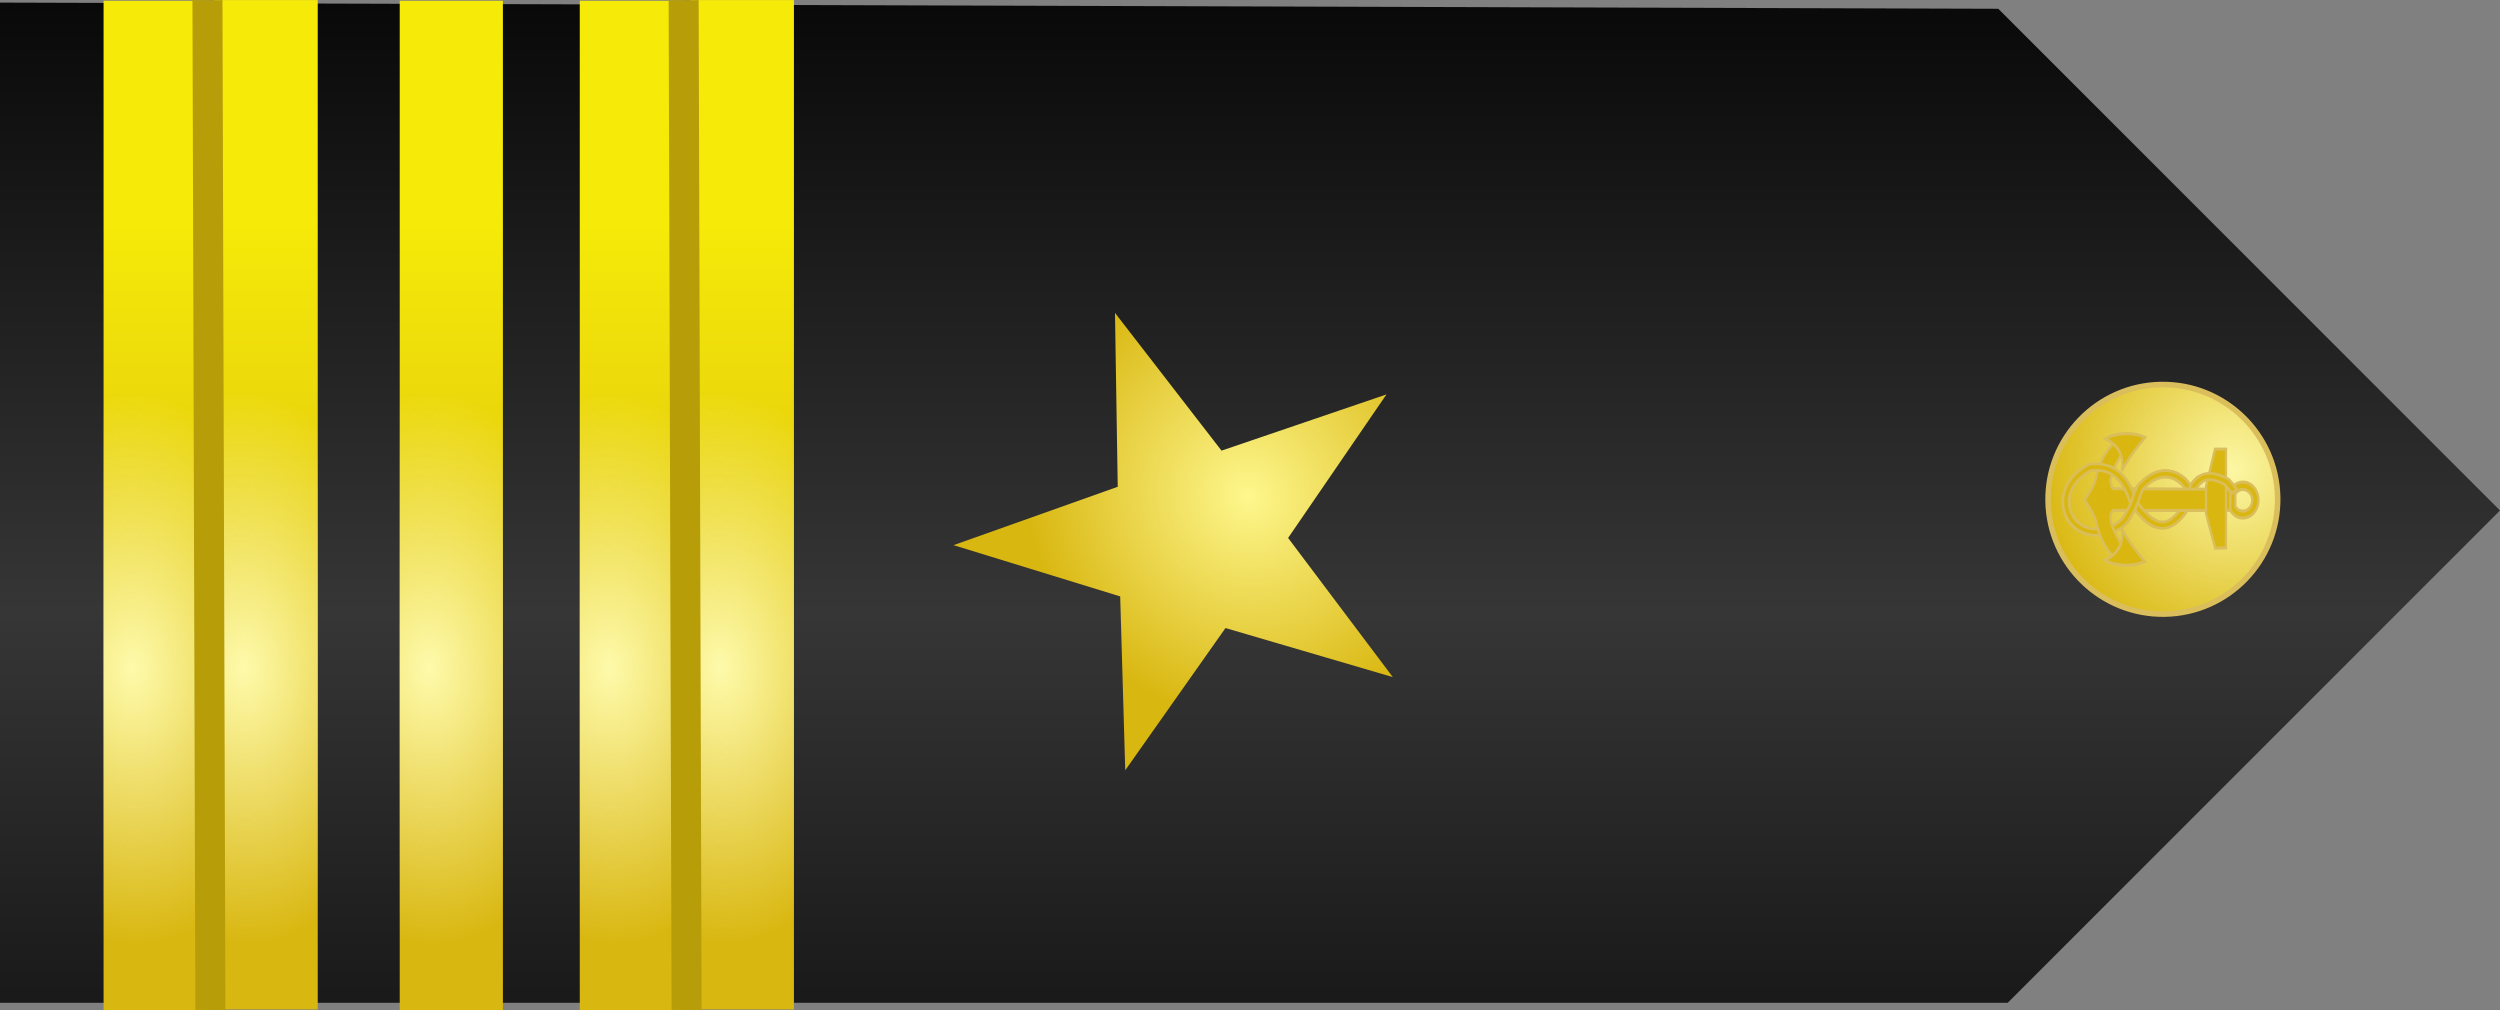
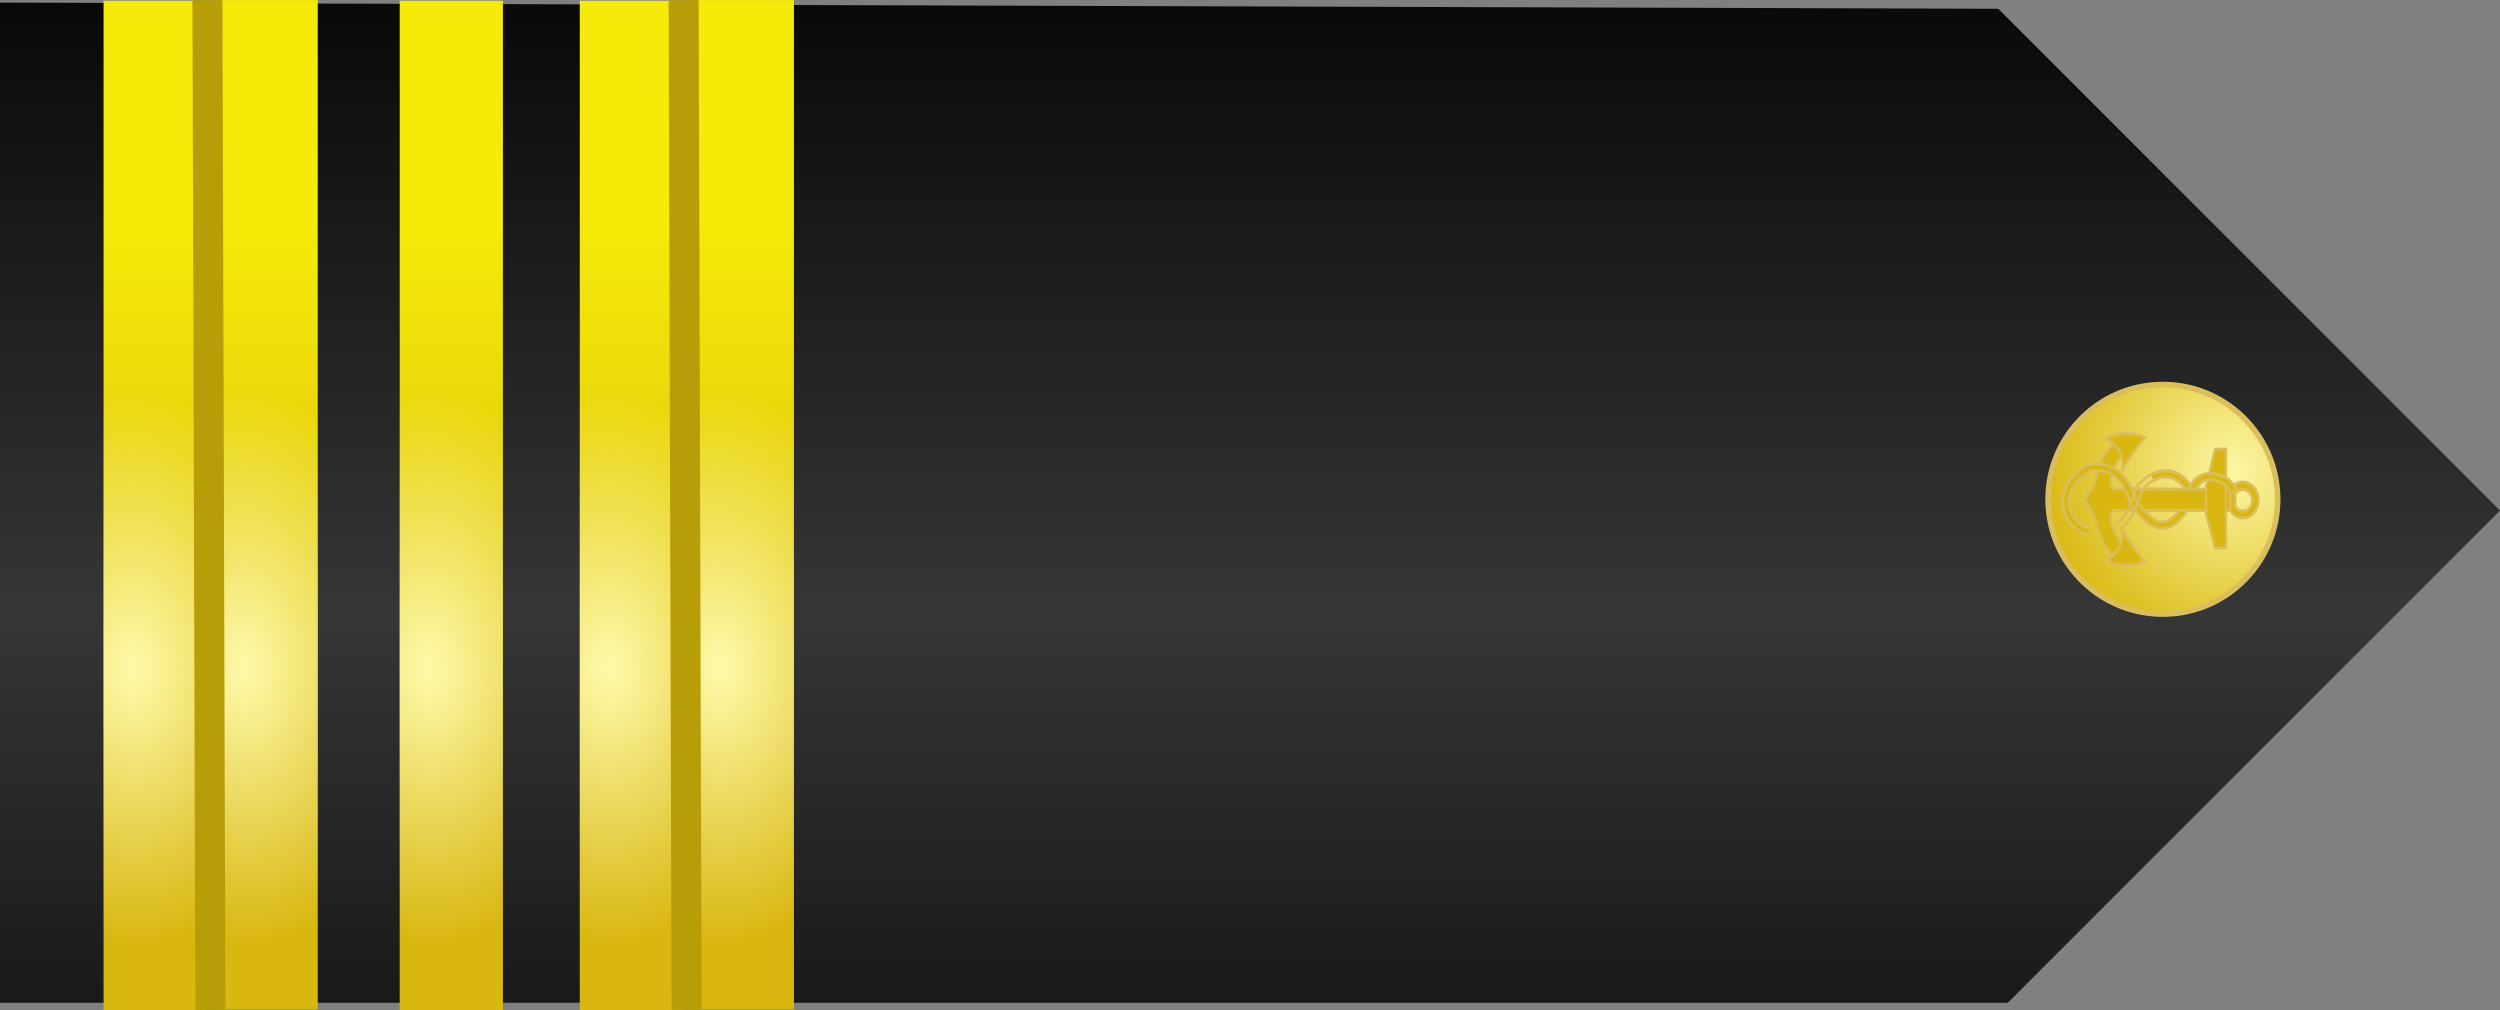
<svg xmlns="http://www.w3.org/2000/svg" xmlns:ns1="http://sodipodi.sourceforge.net/DTD/sodipodi-0.dtd" xmlns:ns2="http://www.inkscape.org/namespaces/inkscape" xmlns:xlink="http://www.w3.org/1999/xlink" version="1.0" width="252" height="101.814" id="svg2" ns1:version="0.32" ns2:version="0.48.4 r9939" ns1:docname="US_Navy_O4_infobox.svg" ns2:output_extension="org.inkscape.output.svg.inkscape">
  <rect width="100%" height="100%" fill="#808080" stroke="none" />
  <ns1:namedview ns2:window-height="712" ns2:window-width="1024" ns2:pageshadow="2" ns2:pageopacity="0.0" guidetolerance="10.0" gridtolerance="10.0" objecttolerance="10.0" borderopacity="1.0" bordercolor="#666666" pagecolor="#ffffff" id="base" ns2:zoom="0.4925" ns2:cx="152.02604" ns2:cy="139.56413" ns2:window-x="-4" ns2:window-y="-4" ns2:current-layer="svg2" showgrid="false" fit-margin-top="0" fit-margin-left="0" fit-margin-right="0" fit-margin-bottom="0" ns2:window-maximized="0" />
  <defs id="defs4">
    <ns2:perspective ns1:type="inkscape:persp3d" ns2:vp_x="0 : 250 : 1" ns2:vp_y="0 : 1000 : 0" ns2:vp_z="321.94958 : 250 : 1" ns2:persp3d-origin="160.97479 : 166.66667 : 1" id="perspective172" />
    <linearGradient id="linearGradient6058">
      <stop style="stop-color: rgb(84, 84, 81); stop-opacity: 1;" offset="0" id="stop6060" />
      <stop style="stop-color: rgb(84, 84, 81); stop-opacity: 0;" offset="1" id="stop6062" />
    </linearGradient>
    <linearGradient id="linearGradient7042">
      <stop style="stop-color: rgb(255, 255, 255); stop-opacity: 1;" offset="0" id="stop7044" />
      <stop style="stop-color: rgb(165, 165, 165); stop-opacity: 1;" offset="1" id="stop7046" />
    </linearGradient>
    <linearGradient id="linearGradient4301">
      <stop style="stop-color: rgb(252, 247, 164); stop-opacity: 1;" offset="0" id="stop4305" />
      <stop style="stop-color: rgb(217, 183, 16); stop-opacity: 1;" offset="1" id="stop4307" />
    </linearGradient>
    <linearGradient id="linearGradient14224">
      <stop style="stop-color: rgb(254, 247, 141); stop-opacity: 1;" offset="0" id="stop14226" />
      <stop style="stop-color: rgb(217, 183, 17); stop-opacity: 1;" offset="1" id="stop14228" />
    </linearGradient>
    <linearGradient id="linearGradient8059">
      <stop style="stop-color: rgb(245, 234, 8); stop-opacity: 1;" offset="0" id="stop8061" />
      <stop style="stop-color: rgb(217, 183, 17); stop-opacity: 1;" offset="1" id="stop8063" />
    </linearGradient>
    <linearGradient id="linearGradient8071">
      <stop style="stop-color: rgb(0, 0, 0); stop-opacity: 1;" offset="0" id="stop8073" />
      <stop style="stop-color: rgb(54, 54, 54); stop-opacity: 1;" offset="0.5" id="stop8079" />
      <stop style="stop-color: rgb(0, 0, 0); stop-opacity: 1;" offset="1" id="stop8075" />
    </linearGradient>
    <linearGradient id="linearGradient10094">
      <stop style="stop-color: rgb(254, 250, 171); stop-opacity: 1;" offset="0" id="stop10096" />
      <stop style="stop-color: rgb(254, 250, 171); stop-opacity: 0;" offset="1" id="stop10098" />
    </linearGradient>
    <linearGradient id="linearGradient12101">
      <stop style="stop-color: rgb(130, 75, 0); stop-opacity: 1;" offset="0" id="stop12103" />
      <stop style="stop-color: rgb(222, 171, 45); stop-opacity: 1;" offset="0.5" id="stop12107" />
      <stop style="stop-color: rgb(130, 75, 0); stop-opacity: 1;" offset="1" id="stop12105" />
    </linearGradient>
    <linearGradient id="linearGradient10147">
      <stop style="stop-color: rgb(217, 189, 85); stop-opacity: 1;" offset="0" id="stop10149" />
      <stop style="stop-color: rgb(217, 189, 85); stop-opacity: 0;" offset="1" id="stop10151" />
    </linearGradient>
    <linearGradient id="linearGradient6161">
      <stop style="stop-color: rgb(222, 171, 45); stop-opacity: 1;" offset="0" id="stop6163" />
      <stop style="stop-color: rgb(130, 75, 0); stop-opacity: 1;" offset="1" id="stop6165" />
    </linearGradient>
    <linearGradient id="linearGradient5180">
      <stop style="stop-color: rgb(130, 75, 0); stop-opacity: 1;" offset="0" id="stop5182" />
      <stop style="stop-color: rgb(176, 123, 0); stop-opacity: 1;" offset="1" id="stop5184" />
    </linearGradient>
    <linearGradient id="linearGradient5140">
      <stop style="stop-color: rgb(195, 140, 0); stop-opacity: 1;" offset="0" id="stop5142" />
      <stop style="stop-color: rgb(233, 222, 148); stop-opacity: 1;" offset="0.25" id="stop5150" />
      <stop style="stop-color: rgb(195, 140, 0); stop-opacity: 1;" offset="0.5" id="stop5152" />
      <stop style="stop-color: rgb(233, 222, 148); stop-opacity: 1;" offset="0.75" id="stop5154" />
      <stop style="stop-color: rgb(195, 140, 0); stop-opacity: 1;" offset="1" id="stop5148" />
    </linearGradient>
    <linearGradient id="linearGradient4146">
      <stop style="stop-color: rgb(233, 222, 148); stop-opacity: 1;" offset="0" id="stop4148" />
      <stop style="stop-color: rgb(233, 222, 148); stop-opacity: 0;" offset="1" id="stop4150" />
    </linearGradient>
    <linearGradient id="linearGradient4114">
      <stop style="stop-color: rgb(134, 81, 0); stop-opacity: 1;" offset="0" id="stop4116" />
      <stop style="stop-color: rgb(134, 81, 0); stop-opacity: 0;" offset="1" id="stop4118" />
    </linearGradient>
    <linearGradient x1="184.875" y1="655.247" x2="563.552" y2="366.721" id="linearGradient5146" xlink:href="#linearGradient5140" gradientUnits="userSpaceOnUse" gradientTransform="translate(40.058,-8.567)" />
    <radialGradient cx="696.235" cy="318.1" r="249.792" fx="696.235" fy="318.1" id="radialGradient7176" xlink:href="#linearGradient4146" gradientUnits="userSpaceOnUse" gradientTransform="matrix(0.265,-0.023,0.029,0.328,285.56,253.191)" />
    <radialGradient cx="458.679" cy="708.933" r="249.792" fx="458.679" fy="708.933" id="radialGradient7178" xlink:href="#linearGradient4114" gradientUnits="userSpaceOnUse" gradientTransform="matrix(-0.729,-0.03,0.02,-0.499,888.718,928.296)" />
    <radialGradient cx="746.812" cy="257.751" r="249.792" fx="746.812" fy="257.751" id="radialGradient7180" xlink:href="#linearGradient4114" gradientUnits="userSpaceOnUse" gradientTransform="matrix(-0.413,-0.027,0.021,-0.321,662.538,858.074)" />
    <radialGradient cx="1026.597" cy="652.801" r="249.792" fx="1026.597" fy="652.801" id="radialGradient7182" xlink:href="#linearGradient4114" gradientUnits="userSpaceOnUse" gradientTransform="matrix(-0.729,0.033,-0.012,-0.264,909.684,710.611)" />
    <radialGradient cx="91.3" cy="266.789" r="249.792" fx="91.3" fy="266.789" id="radialGradient7184" xlink:href="#linearGradient4146" gradientUnits="userSpaceOnUse" gradientTransform="matrix(0.453,-0.046,0.033,0.327,145.978,270.068)" />
    <linearGradient x1="152.625" y1="559.721" x2="362.362" y2="559.721" id="linearGradient7213" xlink:href="#linearGradient6161" gradientUnits="userSpaceOnUse" gradientTransform="translate(42.177,-8.354)" />
    <linearGradient x1="322.506" y1="596.066" x2="363.562" y2="605.404" id="linearGradient7216" xlink:href="#linearGradient5180" gradientUnits="userSpaceOnUse" gradientTransform="translate(42.177,-8.354)" />
    <linearGradient x1="74.244" y1="151.187" x2="55.826" y2="201.187" id="linearGradient9166" xlink:href="#linearGradient6161" gradientUnits="userSpaceOnUse" />
    <radialGradient cx="7.053" cy="611.982" r="249.792" fx="7.053" fy="611.982" id="radialGradient9170" xlink:href="#linearGradient10147" gradientUnits="userSpaceOnUse" gradientTransform="matrix(0.453,-0.046,0.033,0.327,145.978,270.068)" />
    <linearGradient x1="104.24" y1="7.705" x2="253.303" y2="272.039" id="linearGradient10161" xlink:href="#linearGradient12101" gradientUnits="userSpaceOnUse" />
    <linearGradient x1="322.971" y1="144.934" x2="267.719" y2="144.934" id="linearGradient13086" xlink:href="#linearGradient6161" gradientUnits="userSpaceOnUse" />
    <linearGradient x1="440.698" y1="209.777" x2="408.98" y2="174.25" id="linearGradient13098" xlink:href="#linearGradient6161" gradientUnits="userSpaceOnUse" />
    <linearGradient x1="502.753" y1="315.092" x2="288.146" y2="287.515" id="linearGradient13108" xlink:href="#linearGradient6161" gradientUnits="userSpaceOnUse" />
    <linearGradient x1="327.479" y1="371.942" x2="288.5" y2="404.469" id="linearGradient15056" xlink:href="#linearGradient5180" gradientUnits="userSpaceOnUse" />
    <linearGradient x1="185.567" y1="508.373" x2="268.011" y2="508.36" id="linearGradient16035" xlink:href="#linearGradient12101" gradientUnits="userSpaceOnUse" />
    <linearGradient x1="699.094" y1="453.684" x2="699.094" y2="471.614" id="linearGradient3428" xlink:href="#linearGradient8059" gradientUnits="userSpaceOnUse" gradientTransform="matrix(1,0,0,0.968,-627.539,-392.95)" />
    <radialGradient cx="699.897" cy="464.045" r="1.969" fx="699.897" fy="464.045" id="radialGradient3430" xlink:href="#linearGradient10094" gradientUnits="userSpaceOnUse" gradientTransform="matrix(2.995,0.062,-0.103,4.67,-1976.09,-2149.52)" />
    <linearGradient x1="699.094" y1="453.684" x2="699.094" y2="471.614" id="linearGradient3432" xlink:href="#linearGradient8059" gradientUnits="userSpaceOnUse" gradientTransform="matrix(1,0,0,0.968,-623.841,-392.928)" />
    <radialGradient cx="699.897" cy="464.045" r="1.969" fx="699.897" fy="464.045" id="radialGradient3434" xlink:href="#linearGradient10094" gradientUnits="userSpaceOnUse" gradientTransform="matrix(2.995,0.062,-0.103,4.67,-1972.39,-2149.5)" />
    <linearGradient x1="699.094" y1="453.684" x2="699.094" y2="471.614" id="linearGradient3436" xlink:href="#linearGradient8059" gradientUnits="userSpaceOnUse" gradientTransform="matrix(1,0,0,0.968,-623.841,-392.928)" />
    <radialGradient cx="699.897" cy="464.045" r="1.969" fx="699.897" fy="464.045" id="radialGradient3438" xlink:href="#linearGradient10094" gradientUnits="userSpaceOnUse" gradientTransform="matrix(2.995,0.062,-0.103,4.67,-1972.39,-2149.5)" />
    <linearGradient x1="42.025" y1="128.582" x2="34.759" y2="143.731" id="linearGradient2730" xlink:href="#linearGradient6058" gradientUnits="userSpaceOnUse" gradientTransform="matrix(2.566,0,0,2.566,58.042,3.01)" />
    <linearGradient x1="84.517" y1="166.64" x2="70.231" y2="162.575" id="linearGradient2732" xlink:href="#linearGradient6058" gradientUnits="userSpaceOnUse" gradientTransform="matrix(2.566,0,0,2.566,58.042,3.01)" />
    <radialGradient cx="498.772" cy="489.787" r="8.276" fx="498.772" fy="489.787" id="radialGradient2734" xlink:href="#linearGradient7042" gradientUnits="userSpaceOnUse" gradientTransform="matrix(5.816,0.48,-0.79,9.567,-2236.62,-4517.49)" />
    <radialGradient cx="687.731" cy="530.158" r="7.161" fx="687.731" fy="530.158" id="radialGradient2738" xlink:href="#linearGradient14224" gradientUnits="userSpaceOnUse" gradientTransform="matrix(-10.516,0.441,0.735,17.56,6925.06,-9265.38)" />
    <radialGradient cx="691.564" cy="532.341" r="6.878" fx="691.564" fy="532.341" id="radialGradient2740" xlink:href="#linearGradient14224" gradientUnits="userSpaceOnUse" gradientTransform="matrix(-9.802,0.159,0.337,20.799,6670.72,-10821.9)" />
    <radialGradient cx="691.564" cy="532.341" r="6.878" fx="691.564" fy="532.341" id="radialGradient2742" xlink:href="#linearGradient14224" gradientUnits="userSpaceOnUse" gradientTransform="matrix(-8.453,0.147,0.291,19.185,5811.58,-9943.23)" />
    <radialGradient cx="687.731" cy="530.158" r="7.161" fx="687.731" fy="530.158" id="radialGradient2744" xlink:href="#linearGradient14224" gradientUnits="userSpaceOnUse" gradientTransform="matrix(-9.169,0.398,0.641,15.858,6111.56,-8330.08)" />
    <radialGradient cx="691.564" cy="532.341" r="6.878" fx="691.564" fy="532.341" id="radialGradient2746" xlink:href="#linearGradient14224" gradientUnits="userSpaceOnUse" gradientTransform="matrix(-8.268,0.148,0.284,19.417,5702.92,-10076)" />
    <radialGradient cx="16.695" cy="137.041" r="36.111" fx="16.695" fy="137.041" id="radialGradient2369" xlink:href="#linearGradient4301" gradientUnits="userSpaceOnUse" gradientTransform="matrix(0.543,0.006,-0.006,0.552,39.42,118.88)" />
    <linearGradient x1="756.951" y1="502.2" x2="756.951" y2="460.07" id="linearGradient2382" xlink:href="#linearGradient8071" gradientUnits="userSpaceOnUse" gradientTransform="matrix(3.503,0,0,3.503,-2498.21,-1476.32)" />
    <linearGradient x1="699.094" y1="453.684" x2="699.094" y2="471.614" id="linearGradient2399" xlink:href="#linearGradient8059" gradientUnits="userSpaceOnUse" gradientTransform="matrix(1,0,0,0.968,-627.539,-392.95)" />
    <radialGradient cx="699.897" cy="464.045" r="1.969" fx="699.897" fy="464.045" id="radialGradient2401" xlink:href="#linearGradient10094" gradientUnits="userSpaceOnUse" gradientTransform="matrix(2.995,0.062,-0.103,4.67,-1976.09,-2149.52)" />
    <linearGradient x1="699.094" y1="453.684" x2="699.094" y2="471.614" id="linearGradient2403" xlink:href="#linearGradient8059" gradientUnits="userSpaceOnUse" gradientTransform="matrix(1,0,0,0.968,-623.841,-392.928)" />
    <radialGradient cx="699.897" cy="464.045" r="1.969" fx="699.897" fy="464.045" id="radialGradient2405" xlink:href="#linearGradient10094" gradientUnits="userSpaceOnUse" gradientTransform="matrix(2.995,0.062,-0.103,4.67,-1972.39,-2149.5)" />
    <radialGradient ns2:collect="always" xlink:href="#linearGradient14224" id="radialGradient3217" gradientUnits="userSpaceOnUse" gradientTransform="matrix(0.271,-0.259,0.247,0.257,-56.927,356.307)" cx="310.48" cy="426.722" fx="310.48" fy="426.722" r="43.976" />
    <radialGradient ns2:collect="always" xlink:href="#linearGradient14224" id="radialGradient3221" gradientUnits="userSpaceOnUse" gradientTransform="matrix(0.318,-0.417,0.398,0.302,-121.619,197.936)" cx="310.48" cy="426.722" fx="310.48" fy="426.722" r="43.976" />
    <radialGradient ns2:collect="always" xlink:href="#linearGradient14224" id="radialGradient3265" gradientUnits="userSpaceOnUse" gradientTransform="matrix(8.268,0.148,-0.284,19.417,-5382.65,-10076)" cx="691.564" cy="532.341" fx="691.564" fy="532.341" r="6.878" />
    <radialGradient ns2:collect="always" xlink:href="#linearGradient14224" id="radialGradient3268" gradientUnits="userSpaceOnUse" gradientTransform="matrix(9.169,0.398,-0.641,15.858,-5791.3,-8330.08)" cx="687.731" cy="530.158" fx="687.731" fy="530.158" r="7.161" />
    <radialGradient ns2:collect="always" xlink:href="#linearGradient14224" id="radialGradient3271" gradientUnits="userSpaceOnUse" gradientTransform="matrix(8.453,0.147,-0.291,19.185,-5491.32,-9943.23)" cx="691.564" cy="532.341" fx="691.564" fy="532.341" r="6.878" />
    <radialGradient ns2:collect="always" xlink:href="#linearGradient14224" id="radialGradient3274" gradientUnits="userSpaceOnUse" gradientTransform="matrix(9.802,0.159,-0.337,20.799,-6350.45,-10821.9)" cx="689.17" cy="532.968" fx="689.17" fy="532.968" r="6.878" />
    <radialGradient ns2:collect="always" xlink:href="#linearGradient14224" id="radialGradient3277" gradientUnits="userSpaceOnUse" gradientTransform="matrix(10.516,0.441,-0.735,17.56,-6604.79,-9265.38)" cx="685.793" cy="531.769" fx="685.793" fy="531.769" r="7.161" />
    <linearGradient ns2:collect="always" xlink:href="#linearGradient8071" id="linearGradient2627" gradientUnits="userSpaceOnUse" gradientTransform="matrix(3.503,0,0,3.503,-2498.21,-1476.32)" x1="756.951" y1="502.2" x2="756.951" y2="460.07" />
    <radialGradient ns2:collect="always" xlink:href="#linearGradient4301" id="radialGradient2629" gradientUnits="userSpaceOnUse" gradientTransform="matrix(0.543,0.006,-0.006,0.552,39.42,118.88)" cx="16.695" cy="137.041" fx="16.695" fy="137.041" r="36.111" />
    <linearGradient ns2:collect="always" xlink:href="#linearGradient8059" id="linearGradient2631" gradientUnits="userSpaceOnUse" gradientTransform="matrix(1,0,0,0.968,-627.539,-392.95)" x1="699.094" y1="453.684" x2="699.094" y2="471.614" />
    <radialGradient ns2:collect="always" xlink:href="#linearGradient10094" id="radialGradient2633" gradientUnits="userSpaceOnUse" gradientTransform="matrix(2.995,0.062,-0.103,4.67,-1976.09,-2149.52)" cx="699.897" cy="464.045" fx="699.897" fy="464.045" r="1.969" />
    <linearGradient ns2:collect="always" xlink:href="#linearGradient8059" id="linearGradient2635" gradientUnits="userSpaceOnUse" gradientTransform="matrix(1,0,0,0.968,-623.841,-392.928)" x1="699.094" y1="453.684" x2="699.094" y2="471.614" />
    <radialGradient ns2:collect="always" xlink:href="#linearGradient10094" id="radialGradient2637" gradientUnits="userSpaceOnUse" gradientTransform="matrix(2.995,0.062,-0.103,4.67,-1972.39,-2149.5)" cx="699.897" cy="464.045" fx="699.897" fy="464.045" r="1.969" />
    <linearGradient ns2:collect="always" xlink:href="#linearGradient8059" id="linearGradient2639" gradientUnits="userSpaceOnUse" gradientTransform="matrix(1,0,0,0.968,-623.841,-392.928)" x1="699.094" y1="453.684" x2="699.094" y2="471.614" />
    <radialGradient ns2:collect="always" xlink:href="#linearGradient10094" id="radialGradient2641" gradientUnits="userSpaceOnUse" gradientTransform="matrix(2.995,0.062,-0.103,4.67,-1972.39,-2149.5)" cx="699.897" cy="464.045" fx="699.897" fy="464.045" r="1.969" />
    <linearGradient ns2:collect="always" xlink:href="#linearGradient8059" id="linearGradient2643" gradientUnits="userSpaceOnUse" gradientTransform="matrix(1,0,0,0.968,-627.539,-392.95)" x1="699.094" y1="453.684" x2="699.094" y2="471.614" />
    <radialGradient ns2:collect="always" xlink:href="#linearGradient10094" id="radialGradient2645" gradientUnits="userSpaceOnUse" gradientTransform="matrix(2.995,0.062,-0.103,4.67,-1976.09,-2149.52)" cx="699.897" cy="464.045" fx="699.897" fy="464.045" r="1.969" />
    <linearGradient ns2:collect="always" xlink:href="#linearGradient8059" id="linearGradient2647" gradientUnits="userSpaceOnUse" gradientTransform="matrix(1,0,0,0.968,-623.841,-392.928)" x1="699.094" y1="453.684" x2="699.094" y2="471.614" />
    <radialGradient ns2:collect="always" xlink:href="#linearGradient10094" id="radialGradient2649" gradientUnits="userSpaceOnUse" gradientTransform="matrix(2.995,0.062,-0.103,4.67,-1972.39,-2149.5)" cx="699.897" cy="464.045" fx="699.897" fy="464.045" r="1.969" />
    <radialGradient ns2:collect="always" xlink:href="#linearGradient14224" id="radialGradient2651" gradientUnits="userSpaceOnUse" gradientTransform="matrix(0.318,-0.417,0.398,0.302,-121.619,197.936)" cx="310.48" cy="426.722" fx="310.48" fy="426.722" r="43.976" />
    <linearGradient ns2:collect="always" xlink:href="#linearGradient8071" id="linearGradient2735" gradientUnits="userSpaceOnUse" gradientTransform="matrix(3.503,0,0,3.503,-2498.21,-1476.32)" x1="756.951" y1="502.2" x2="756.951" y2="460.07" />
    <radialGradient ns2:collect="always" xlink:href="#linearGradient4301" id="radialGradient2737" gradientUnits="userSpaceOnUse" gradientTransform="matrix(0.543,0.006,-0.006,0.552,39.42,118.88)" cx="16.695" cy="137.041" fx="16.695" fy="137.041" r="36.111" />
    <linearGradient ns2:collect="always" xlink:href="#linearGradient8059" id="linearGradient2739" gradientUnits="userSpaceOnUse" gradientTransform="matrix(1,0,0,0.968,-627.539,-392.95)" x1="699.094" y1="453.684" x2="699.094" y2="471.614" />
    <radialGradient ns2:collect="always" xlink:href="#linearGradient10094" id="radialGradient2741" gradientUnits="userSpaceOnUse" gradientTransform="matrix(2.995,0.062,-0.103,4.67,-1976.09,-2149.52)" cx="699.897" cy="464.045" fx="699.897" fy="464.045" r="1.969" />
    <linearGradient ns2:collect="always" xlink:href="#linearGradient8059" id="linearGradient2743" gradientUnits="userSpaceOnUse" gradientTransform="matrix(1,0,0,0.968,-623.841,-392.928)" x1="699.094" y1="453.684" x2="699.094" y2="471.614" />
    <radialGradient ns2:collect="always" xlink:href="#linearGradient10094" id="radialGradient2745" gradientUnits="userSpaceOnUse" gradientTransform="matrix(2.995,0.062,-0.103,4.67,-1972.39,-2149.5)" cx="699.897" cy="464.045" fx="699.897" fy="464.045" r="1.969" />
    <linearGradient ns2:collect="always" xlink:href="#linearGradient8059" id="linearGradient2747" gradientUnits="userSpaceOnUse" gradientTransform="matrix(1,0,0,0.968,-623.841,-392.928)" x1="699.094" y1="453.684" x2="699.094" y2="471.614" />
    <radialGradient ns2:collect="always" xlink:href="#linearGradient10094" id="radialGradient2749" gradientUnits="userSpaceOnUse" gradientTransform="matrix(2.995,0.062,-0.103,4.67,-1972.39,-2149.5)" cx="699.897" cy="464.045" fx="699.897" fy="464.045" r="1.969" />
    <linearGradient ns2:collect="always" xlink:href="#linearGradient8059" id="linearGradient2751" gradientUnits="userSpaceOnUse" gradientTransform="matrix(1,0,0,0.968,-627.539,-392.95)" x1="699.094" y1="453.684" x2="699.094" y2="471.614" />
    <radialGradient ns2:collect="always" xlink:href="#linearGradient10094" id="radialGradient2753" gradientUnits="userSpaceOnUse" gradientTransform="matrix(2.995,0.062,-0.103,4.67,-1976.09,-2149.52)" cx="699.897" cy="464.045" fx="699.897" fy="464.045" r="1.969" />
    <linearGradient ns2:collect="always" xlink:href="#linearGradient8059" id="linearGradient2755" gradientUnits="userSpaceOnUse" gradientTransform="matrix(1,0,0,0.968,-623.841,-392.928)" x1="699.094" y1="453.684" x2="699.094" y2="471.614" />
    <radialGradient ns2:collect="always" xlink:href="#linearGradient10094" id="radialGradient2757" gradientUnits="userSpaceOnUse" gradientTransform="matrix(2.995,0.062,-0.103,4.67,-1972.39,-2149.5)" cx="699.897" cy="464.045" fx="699.897" fy="464.045" r="1.969" />
    <radialGradient ns2:collect="always" xlink:href="#linearGradient14224" id="radialGradient2759" gradientUnits="userSpaceOnUse" gradientTransform="matrix(0.318,-0.417,0.398,0.302,-121.619,197.936)" cx="310.48" cy="426.722" fx="310.48" fy="426.722" r="43.976" />
  </defs>
  <g transform="matrix(-1,0,0,1,272.769,-147.311)" id="use2653">
    <path id="path2657" style="fill:url(#linearGradient2735);fill-opacity:1;fill-rule:evenodd;stroke:none" d="m 272.769,147.572 0,100.821 -202.374,0 -49.626,-49.626 50.571,-50.571 201.429,-0.624 z" ns2:connector-curvature="0" />
    <path id="path2659" style="fill:url(#radialGradient2737);fill-opacity:1;stroke:#dabe5b;stroke-width:0.558;stroke-linecap:round;stroke-linejoin:miter;stroke-miterlimit:4;stroke-opacity:1;stroke-dashoffset:0" d="m 43.181,197.438 c 0.112,-6.387 5.386,-11.479 11.773,-11.367 6.387,0.112 11.479,5.386 11.367,11.773 -0.112,6.387 -5.386,11.479 -11.773,11.367 -6.375,-0.112 -11.461,-5.364 -11.368,-11.739" ns2:connector-curvature="0" />
    <g id="g2661" transform="matrix(3.025,0,0,3.025,71.003,25.261)">
      <path id="path2663" style="fill:#d9b710;fill-opacity:1;fill-rule:evenodd;stroke:none" d="m -6.519,56.966 0.203,0.067 c 0.118,-0.35 0.312,-0.588 0.529,-0.705 0.218,-0.117 0.459,-0.121 0.718,0.022 l 0.103,-0.187 c -0.313,-0.173 -0.647,-0.174 -0.925,-0.025 -0.278,0.149 -0.498,0.439 -0.629,0.827 z" ns2:connector-curvature="0" />
      <path id="path2665" style="fill:none;stroke:#dabe5b;stroke-width:0.089;stroke-linecap:butt;stroke-linejoin:miter;stroke-miterlimit:4;stroke-opacity:1;stroke-dasharray:none" d="m -4.965,56.164 c -0.313,-0.173 -0.647,-0.174 -0.925,-0.025 -0.278,0.149 -0.498,0.439 -0.629,0.827 l 0.203,0.067 c 0.118,-0.35 0.312,-0.588 0.529,-0.705 0.218,-0.117 0.459,-0.121 0.718,0.022" ns2:connector-curvature="0" />
-       <path id="path2667" style="fill:#d9b710;fill-opacity:1;fill-rule:evenodd;stroke:none" d="m -4.325,57.539 c 0.11,0.199 0.25,0.394 0.56,0.518 0.705,0.297 1.302,0.05 1.571,-0.401 l -0.184,-0.109 c -0.216,0.364 -0.676,0.577 -1.306,0.312 l -0.003,0 c -0.263,-0.105 -0.347,-0.235 -0.451,-0.423 l -0.187,0.103 z" ns2:connector-curvature="0" />
      <path id="path2669" style="fill:#d9b710;fill-opacity:1;fill-rule:evenodd;stroke:none" d="m -6.675,56.409 c 0.137,0.094 0.237,0.28 0.317,0.482 0.08,0.202 0.135,0.411 0.234,0.56 l 0,0.003 0.003,0.003 c 0.251,0.342 0.508,0.499 0.766,0.498 0.257,-1.72e-4 0.482,-0.15 0.679,-0.348 L -4.826,57.456 c -0.178,0.179 -0.357,0.284 -0.529,0.284 -0.17,1.14e-4 -0.364,-0.099 -0.59,-0.407 -6.958e-4,-0.001 -0.002,-0.004 -0.003,-0.006 -0.062,-0.097 -0.128,-0.303 -0.212,-0.515 -0.085,-0.215 -0.194,-0.441 -0.395,-0.579 l -0.12,0.175 z" ns2:connector-curvature="0" />
-       <path id="path2671" style="fill:none;stroke:#dabe5b;stroke-width:0.089;stroke-linecap:butt;stroke-linejoin:miter;stroke-miterlimit:4;stroke-opacity:1;stroke-dasharray:none" d="m -4.325,57.539 c 0.11,0.199 0.25,0.394 0.56,0.518 0.705,0.297 1.302,0.05 1.571,-0.401 l -0.184,-0.109 c -0.216,0.364 -0.676,0.577 -1.306,0.312 l -0.003,0 c -0.263,-0.105 -0.347,-0.235 -0.451,-0.423" ns2:connector-curvature="0" />
      <path id="path2673" style="fill:none;stroke:#dabe5b;stroke-width:0.089;stroke-linecap:butt;stroke-linejoin:miter;stroke-miterlimit:4;stroke-opacity:1;stroke-dasharray:none" d="m -6.675,56.409 c 0.137,0.094 0.237,0.28 0.317,0.482 0.08,0.202 0.135,0.411 0.234,0.56 l 0,0.003 0.003,0.003 c 0.251,0.342 0.508,0.499 0.766,0.498 0.257,-1.72e-4 0.482,-0.15 0.679,-0.348 L -4.826,57.456 c -0.178,0.179 -0.357,0.284 -0.529,0.284 -0.17,1.14e-4 -0.364,-0.099 -0.59,-0.407 -6.958e-4,-0.001 -0.002,-0.004 -0.003,-0.006 -0.062,-0.097 -0.128,-0.303 -0.212,-0.515 -0.085,-0.215 -0.194,-0.441 -0.395,-0.579 l -0.12,0.175 z" ns2:connector-curvature="0" />
      <g id="g2675" style="fill:#d9b710;fill-opacity:1;stroke:#dabe5b;stroke-width:2.091;stroke-miterlimit:4;stroke-opacity:1;stroke-dasharray:none" transform="matrix(0,-0.049,0.037,0,-7.448,53.193)">
        <path id="path2677" style="fill:#d9b710;fill-opacity:1;stroke:#dabe5b;stroke-width:2.091;stroke-linecap:round;stroke-linejoin:miter;stroke-miterlimit:4;stroke-opacity:1;stroke-dasharray:none;stroke-dashoffset:0" d="m -77.69,-29.968 c -6.753,-0.135 -12.32,6.015 -12.439,13.724 l -0.031,0.041 c -0.061,4.778 1.991,9 5.167,11.572 l 14.264,-0.081 c 3.004,-2.49 4.974,-6.484 5.044,-11.044 0.118,-7.709 -5.253,-14.076 -12.005,-14.212 z m -0.248,5.563 c 4.063,0.081 7.312,3.929 7.24,8.568 -0.042,2.744 -1.224,5.161 -3.032,6.659 l -8.602,0.041 c -1.912,-1.548 -3.131,-4.109 -3.094,-6.984 l 0,-0.041 c 0.071,-4.639 3.425,-8.324 7.488,-8.243 z" ns2:connector-curvature="0" />
        <path id="path2679" style="fill:#d9b710;fill-opacity:1;fill-rule:evenodd;stroke:#dabe5b;stroke-width:2.091;stroke-linecap:butt;stroke-linejoin:miter;stroke-miterlimit:4;stroke-opacity:1;stroke-dasharray:none" d="m -84.951,-4.438 0,104.99 c -0.912,2.224 -2.512,2.523 -4.139,2.747 -1.569,0.057 -3.102,-0.067 -4.526,-0.735 -5.207,-2.046 -9.517,-5.448 -13.733,-8.627 -3.706,1.718 -6.666,4.608 -8.472,7.814 5.186,5.627 10.957,10.254 20.193,13.578 6.813,1.512 12.252,6.536 17.795,11.296 4.315,-3.648 8.178,-7.706 14.004,-9.981 5.378,-1.288 10.119,-3.85 14.777,-6.576 3.306,-2.703 6.864,-5.754 9.458,-9.168 -2.205,-3.83 -6.259,-6.867 -8.337,-7.079 -3.974,3.927 -8.886,6.842 -13.733,8.588 -2.398,1.444 -4.774,0.92 -6.886,0 -0.876,-0.507 -1.37,-1.3 -1.663,-2.244 l -0.361,-104.705 -14.378,0.102 z" ns2:connector-curvature="0" />
        <path id="path2681" style="fill:#d9b710;fill-opacity:1;fill-rule:evenodd;stroke:#dabe5b;stroke-width:2.091;stroke-linecap:butt;stroke-linejoin:miter;stroke-miterlimit:4;stroke-opacity:1;stroke-dasharray:none" d="m -110.444,-0.725 67.156,0 0,9.865 -25.068,8.085 -18.839,0 -23.462,-8.259 0.213,-9.69 z" ns2:connector-curvature="0" />
        <path id="path2683" style="fill:#d9b710;fill-opacity:1;fill-rule:evenodd;stroke:#dabe5b;stroke-width:2.091;stroke-linecap:butt;stroke-linejoin:miter;stroke-miterlimit:4;stroke-opacity:1;stroke-dasharray:none" d="m -58.027,92.969 c 8.921,-5.867 15.841,-13.334 22.747,-20.812 4.366,12.57 2.571,29.272 -1.006,35.822 -4.134,-11.669 -11.056,-17.087 -21.741,-15.01 z" ns2:connector-curvature="0" />
        <path id="path2685" style="fill:#d9b710;fill-opacity:1;fill-rule:evenodd;stroke:#dabe5b;stroke-width:2.091;stroke-linecap:butt;stroke-linejoin:miter;stroke-miterlimit:4;stroke-opacity:1;stroke-dasharray:none" d="M -96.97,93.188 C -105.891,87.322 -112.811,79.855 -119.716,72.376 c -4.366,12.57 -2.571,29.272 1.006,35.822 4.134,-11.669 11.056,-17.087 21.741,-15.01 z" ns2:connector-curvature="0" />
      </g>
      <path id="path2687" style="fill:#d9b710;fill-opacity:1;fill-rule:evenodd;stroke:none" d="m -5.171,57.704 0.081,0.198 c 0.308,-0.125 0.558,-0.428 0.782,-0.744 l 0.011,-0.014 0.003,-0.014 c 0.124,-0.384 0.279,-0.68 0.485,-0.866 0.201,-0.183 0.453,-0.27 0.819,-0.239 0.551,0.284 0.755,0.708 0.738,1.089 -0.017,0.386 -0.26,0.727 -0.652,0.83 l 0.053,0.206 c 0.483,-0.127 0.792,-0.553 0.813,-1.025 0.021,-0.472 -0.248,-0.989 -0.874,-1.303 l -0.017,-0.008 -0.022,-0.003 c -0.422,-0.04 -0.754,0.07 -1.002,0.295 -0.243,0.221 -0.406,0.545 -0.535,0.936 -0.216,0.301 -0.456,0.571 -0.682,0.663 z" ns2:connector-curvature="0" />
      <path id="path2689" style="fill:#d9b710;fill-opacity:1;fill-rule:evenodd;stroke:none" d="m -6.324,56.478 c -0.103,-0.159 -0.251,-0.297 -0.457,-0.343 -0.206,-0.045 -0.453,0.003 -0.76,0.17 l -0.014,0.006 -0.011,0.011 c -0.109,0.107 -0.189,0.226 -0.27,0.326 l 0.167,0.136 c 0.086,-0.106 0.161,-0.213 0.245,-0.298 0.271,-0.145 0.463,-0.172 0.599,-0.142 0.138,0.031 0.235,0.12 0.32,0.251" ns2:connector-curvature="0" />
      <path id="path2691" style="fill:none;stroke:#dabe5b;stroke-width:0.089;stroke-linecap:butt;stroke-linejoin:miter;stroke-miterlimit:4;stroke-opacity:1;stroke-dasharray:none" d="m -6.324,56.478 c -0.103,-0.159 -0.251,-0.297 -0.457,-0.343 -0.206,-0.045 -0.453,0.003 -0.76,0.17 l -0.014,0.006 -0.011,0.011 c -0.109,0.107 -0.189,0.226 -0.27,0.326 l 0.167,0.136 c 0.086,-0.106 0.161,-0.213 0.245,-0.298 0.271,-0.145 0.463,-0.172 0.599,-0.142 0.138,0.031 0.235,0.12 0.32,0.251" ns2:connector-curvature="0" />
      <path id="path2693" style="fill:none;stroke:#dabe5b;stroke-width:0.089;stroke-linecap:butt;stroke-linejoin:miter;stroke-miterlimit:4;stroke-opacity:1;stroke-dasharray:none" d="m -2.852,58.149 c 0.483,-0.127 0.792,-0.553 0.813,-1.025 0.021,-0.472 -0.248,-0.989 -0.874,-1.303 l -0.017,-0.008 -0.022,-0.003 c -0.422,-0.04 -0.754,0.07 -1.002,0.295 -0.243,0.221 -0.406,0.545 -0.535,0.936 -0.216,0.301 -0.456,0.571 -0.682,0.663 m 0.081,0.198 c 0.308,-0.125 0.558,-0.428 0.782,-0.744 l 0.011,-0.014 0.003,-0.014 c 0.124,-0.384 0.279,-0.68 0.485,-0.866 0.201,-0.183 0.453,-0.27 0.819,-0.239 0.551,0.284 0.755,0.708 0.738,1.089 -0.017,0.386 -0.26,0.727 -0.652,0.83" ns2:connector-curvature="0" />
-       <path id="path2695" style="fill:#d9b710;fill-opacity:1;fill-rule:evenodd;stroke:none" d="m -6.157,56.342 0.153,0.15 c 0.177,-0.183 0.386,-0.267 0.607,-0.248 0.219,0.019 0.461,0.144 0.696,0.412 0.025,0.072 0.059,0.139 0.075,0.181 0.032,0.08 0.043,0.15 0.084,0.251 0.031,0.078 0.062,0.16 0.106,0.248 l 0.003,0.003 0,0.003 c 0.136,0.238 0.226,0.482 0.526,0.649 l 0.106,-0.187 c -0.239,-0.133 -0.3,-0.311 -0.443,-0.563 -0.001,-0.002 -0.002,-0.004 -0.003,-0.006 -0.037,-0.074 -0.066,-0.151 -0.097,-0.228 -0.032,-0.08 -0.041,-0.147 -0.081,-0.248 -0.034,-0.086 -0.08,-0.156 -0.086,-0.189 l -0.006,-0.028 -0.017,-0.019 c -0.263,-0.303 -0.558,-0.465 -0.847,-0.49 -0.288,-0.025 -0.563,0.089 -0.777,0.309 z" ns2:connector-curvature="0" />
      <path id="path2697" style="fill:none;stroke:#dabe5b;stroke-width:0.089;stroke-linecap:butt;stroke-linejoin:miter;stroke-miterlimit:4;stroke-opacity:1;stroke-dasharray:none" d="m -3.801,57.804 c -0.239,-0.133 -0.3,-0.311 -0.443,-0.563 -0.001,-0.002 -0.002,-0.004 -0.003,-0.006 -0.037,-0.074 -0.066,-0.151 -0.097,-0.228 -0.032,-0.08 -0.041,-0.147 -0.081,-0.248 -0.034,-0.086 -0.08,-0.156 -0.086,-0.189 l -0.006,-0.028 -0.017,-0.019 c -0.263,-0.303 -0.558,-0.465 -0.847,-0.49 -0.288,-0.025 -0.563,0.089 -0.777,0.309 m 0.153,0.15 c 0.177,-0.183 0.386,-0.267 0.607,-0.248 0.219,0.019 0.461,0.144 0.696,0.412 0.025,0.072 0.059,0.139 0.075,0.181 0.032,0.08 0.043,0.15 0.084,0.251 0.031,0.078 0.062,0.16 0.106,0.248 l 0.003,0.003 0,0.003 c 0.136,0.238 0.226,0.482 0.526,0.649" ns2:connector-curvature="0" />
    </g>
    <g id="g2699" transform="matrix(3.025,0,0,3.025,-18.512,30.082)">
      <path id="path2701" style="fill:url(#linearGradient2739);fill-opacity:1;fill-rule:evenodd;stroke:none" d="m 69.836,38.756 0,33.634 3.438,0 0,-33.634 -3.438,0 z" ns2:connector-curvature="0" />
      <path id="path2703" style="fill:url(#radialGradient2741);fill-opacity:1;fill-rule:evenodd;stroke:none" d="m 69.836,38.756 0,33.634 3.438,0 0,-33.634 -3.438,0 z" ns2:connector-curvature="0" />
    </g>
    <g id="g2705" transform="matrix(3.025,0,0,3.025,-0.363,30.082)">
      <path id="path2707" style="fill:url(#linearGradient2743);fill-opacity:1;fill-rule:evenodd;stroke:none" d="m 73.534,38.778 0,33.634 3.438,0 0,-33.634 -3.438,0 z" ns2:connector-curvature="0" />
      <path id="path2709" style="fill:url(#radialGradient2745);fill-opacity:1;fill-rule:evenodd;stroke:none" d="m 73.534,38.778 0,33.634 3.438,0 0,-33.634 -3.438,0 z" ns2:connector-curvature="0" />
    </g>
    <g id="g2711" transform="matrix(3.025,0,0,3.025,-18.512,30.082)">
      <path id="path2713" style="fill:url(#linearGradient2747);fill-opacity:1;fill-rule:evenodd;stroke:none" d="m 73.534,38.778 0,33.634 3.438,0 0,-33.634 -3.438,0 z" ns2:connector-curvature="0" />
      <path id="path2715" style="fill:url(#radialGradient2749);fill-opacity:1;fill-rule:evenodd;stroke:none" d="m 73.534,38.778 0,33.634 3.438,0 0,-33.634 -3.438,0 z" ns2:connector-curvature="0" />
    </g>
    <path id="path2717" style="fill:none;stroke:#b79d07;stroke-width:3.025px;stroke-linecap:butt;stroke-linejoin:miter;stroke-opacity:1" d="m 203.562,249.111 0.295,-101.78" ns2:connector-curvature="0" />
    <g id="g2719" transform="matrix(3.025,0,0,3.025,29.488,30.082)">
      <path id="path2721" style="fill:url(#linearGradient2751);fill-opacity:1;fill-rule:evenodd;stroke:none" d="m 69.836,38.756 0,33.634 3.438,0 0,-33.634 -3.438,0 z" ns2:connector-curvature="0" />
      <path id="path2723" style="fill:url(#radialGradient2753);fill-opacity:1;fill-rule:evenodd;stroke:none" d="m 69.836,38.756 0,33.634 3.438,0 0,-33.634 -3.438,0 z" ns2:connector-curvature="0" />
    </g>
    <g id="g2725" transform="matrix(3.025,0,0,3.025,29.488,30.082)">
      <path id="path2727" style="fill:url(#linearGradient2755);fill-opacity:1;fill-rule:evenodd;stroke:none" d="m 73.534,38.778 0,33.634 3.438,0 0,-33.634 -3.438,0 z" ns2:connector-curvature="0" />
      <path id="path2729" style="fill:url(#radialGradient2757);fill-opacity:1;fill-rule:evenodd;stroke:none" d="m 73.534,38.778 0,33.634 3.438,0 0,-33.634 -3.438,0 z" ns2:connector-curvature="0" />
    </g>
    <path id="path2731" style="fill:none;stroke:#b79d07;stroke-width:3.025px;stroke-linecap:butt;stroke-linejoin:miter;stroke-opacity:1" d="m 251.562,249.111 0.295,-101.78" ns2:connector-curvature="0" />
-     <path d="m 133.014,187.069 16.627,5.666 10.738,-13.886 -0.277,17.528 16.55,5.885 -16.798,5.167 -0.509,17.523 -10.105,-14.335 -16.865,4.945 10.553,-14.027 -9.914,-14.467 z" style="fill:url(#radialGradient2759);fill-opacity:1;stroke:none" id="path2733" ns2:connector-curvature="0" />
  </g>
</svg>